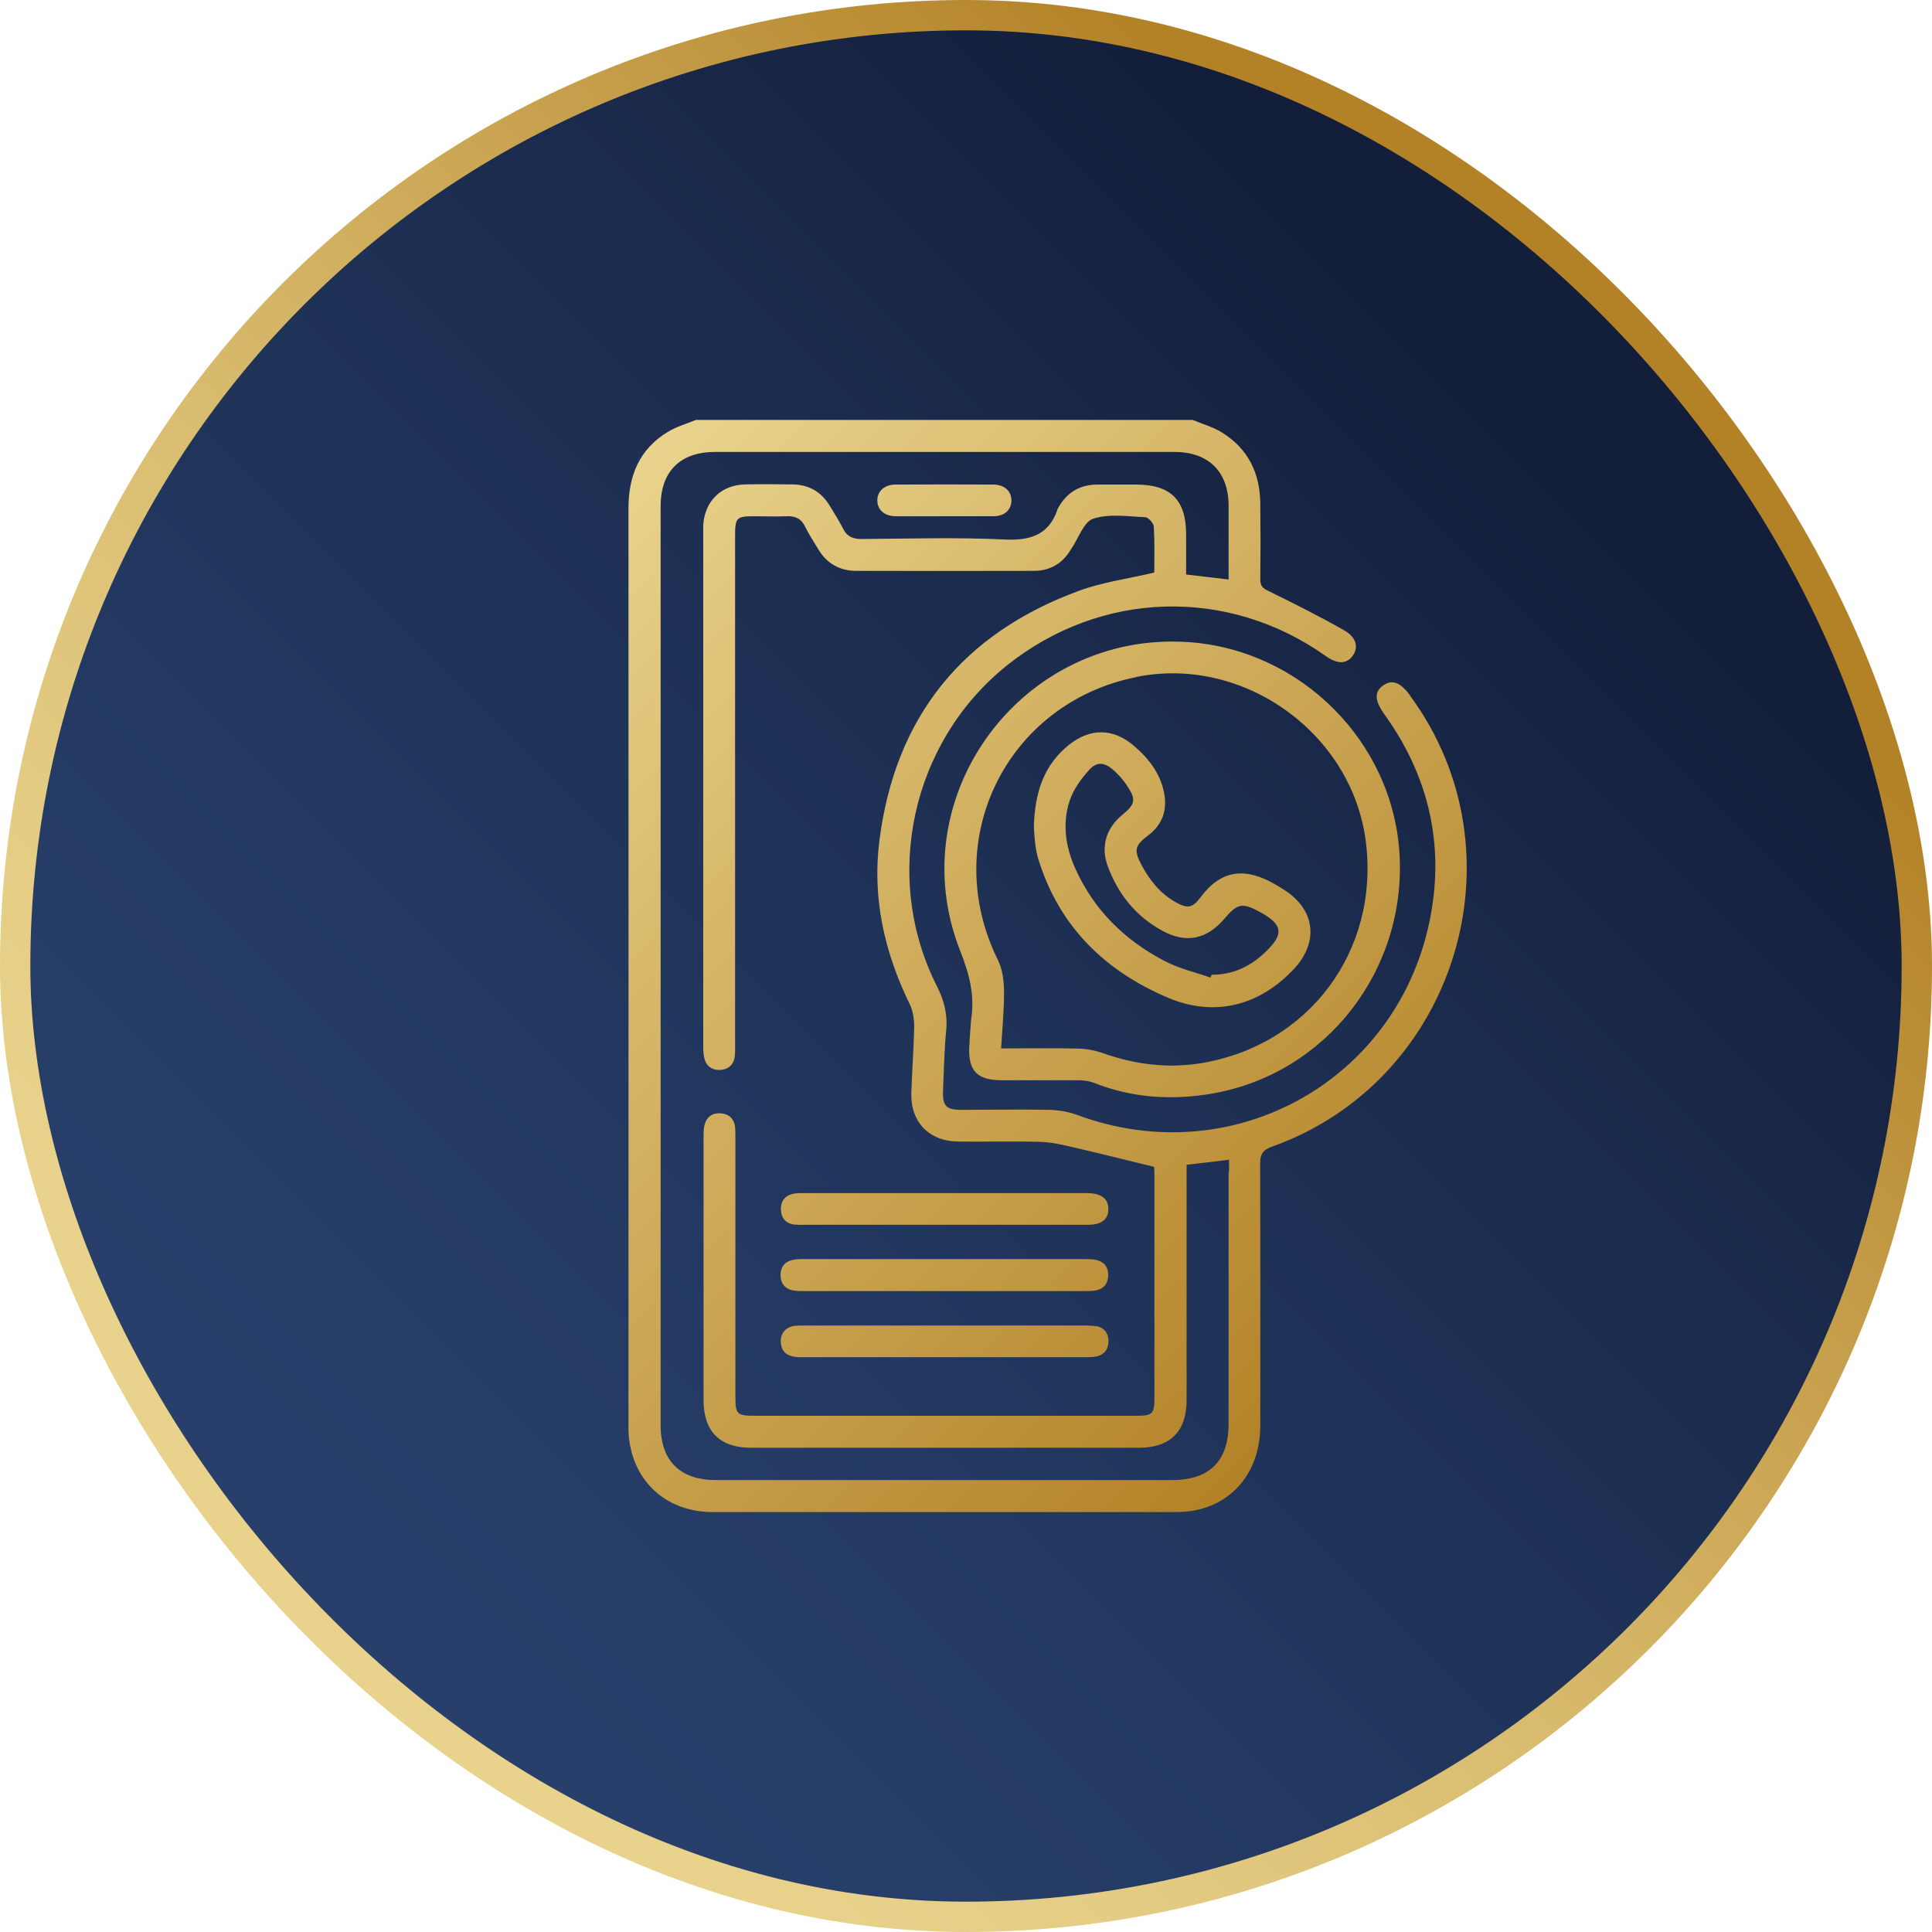
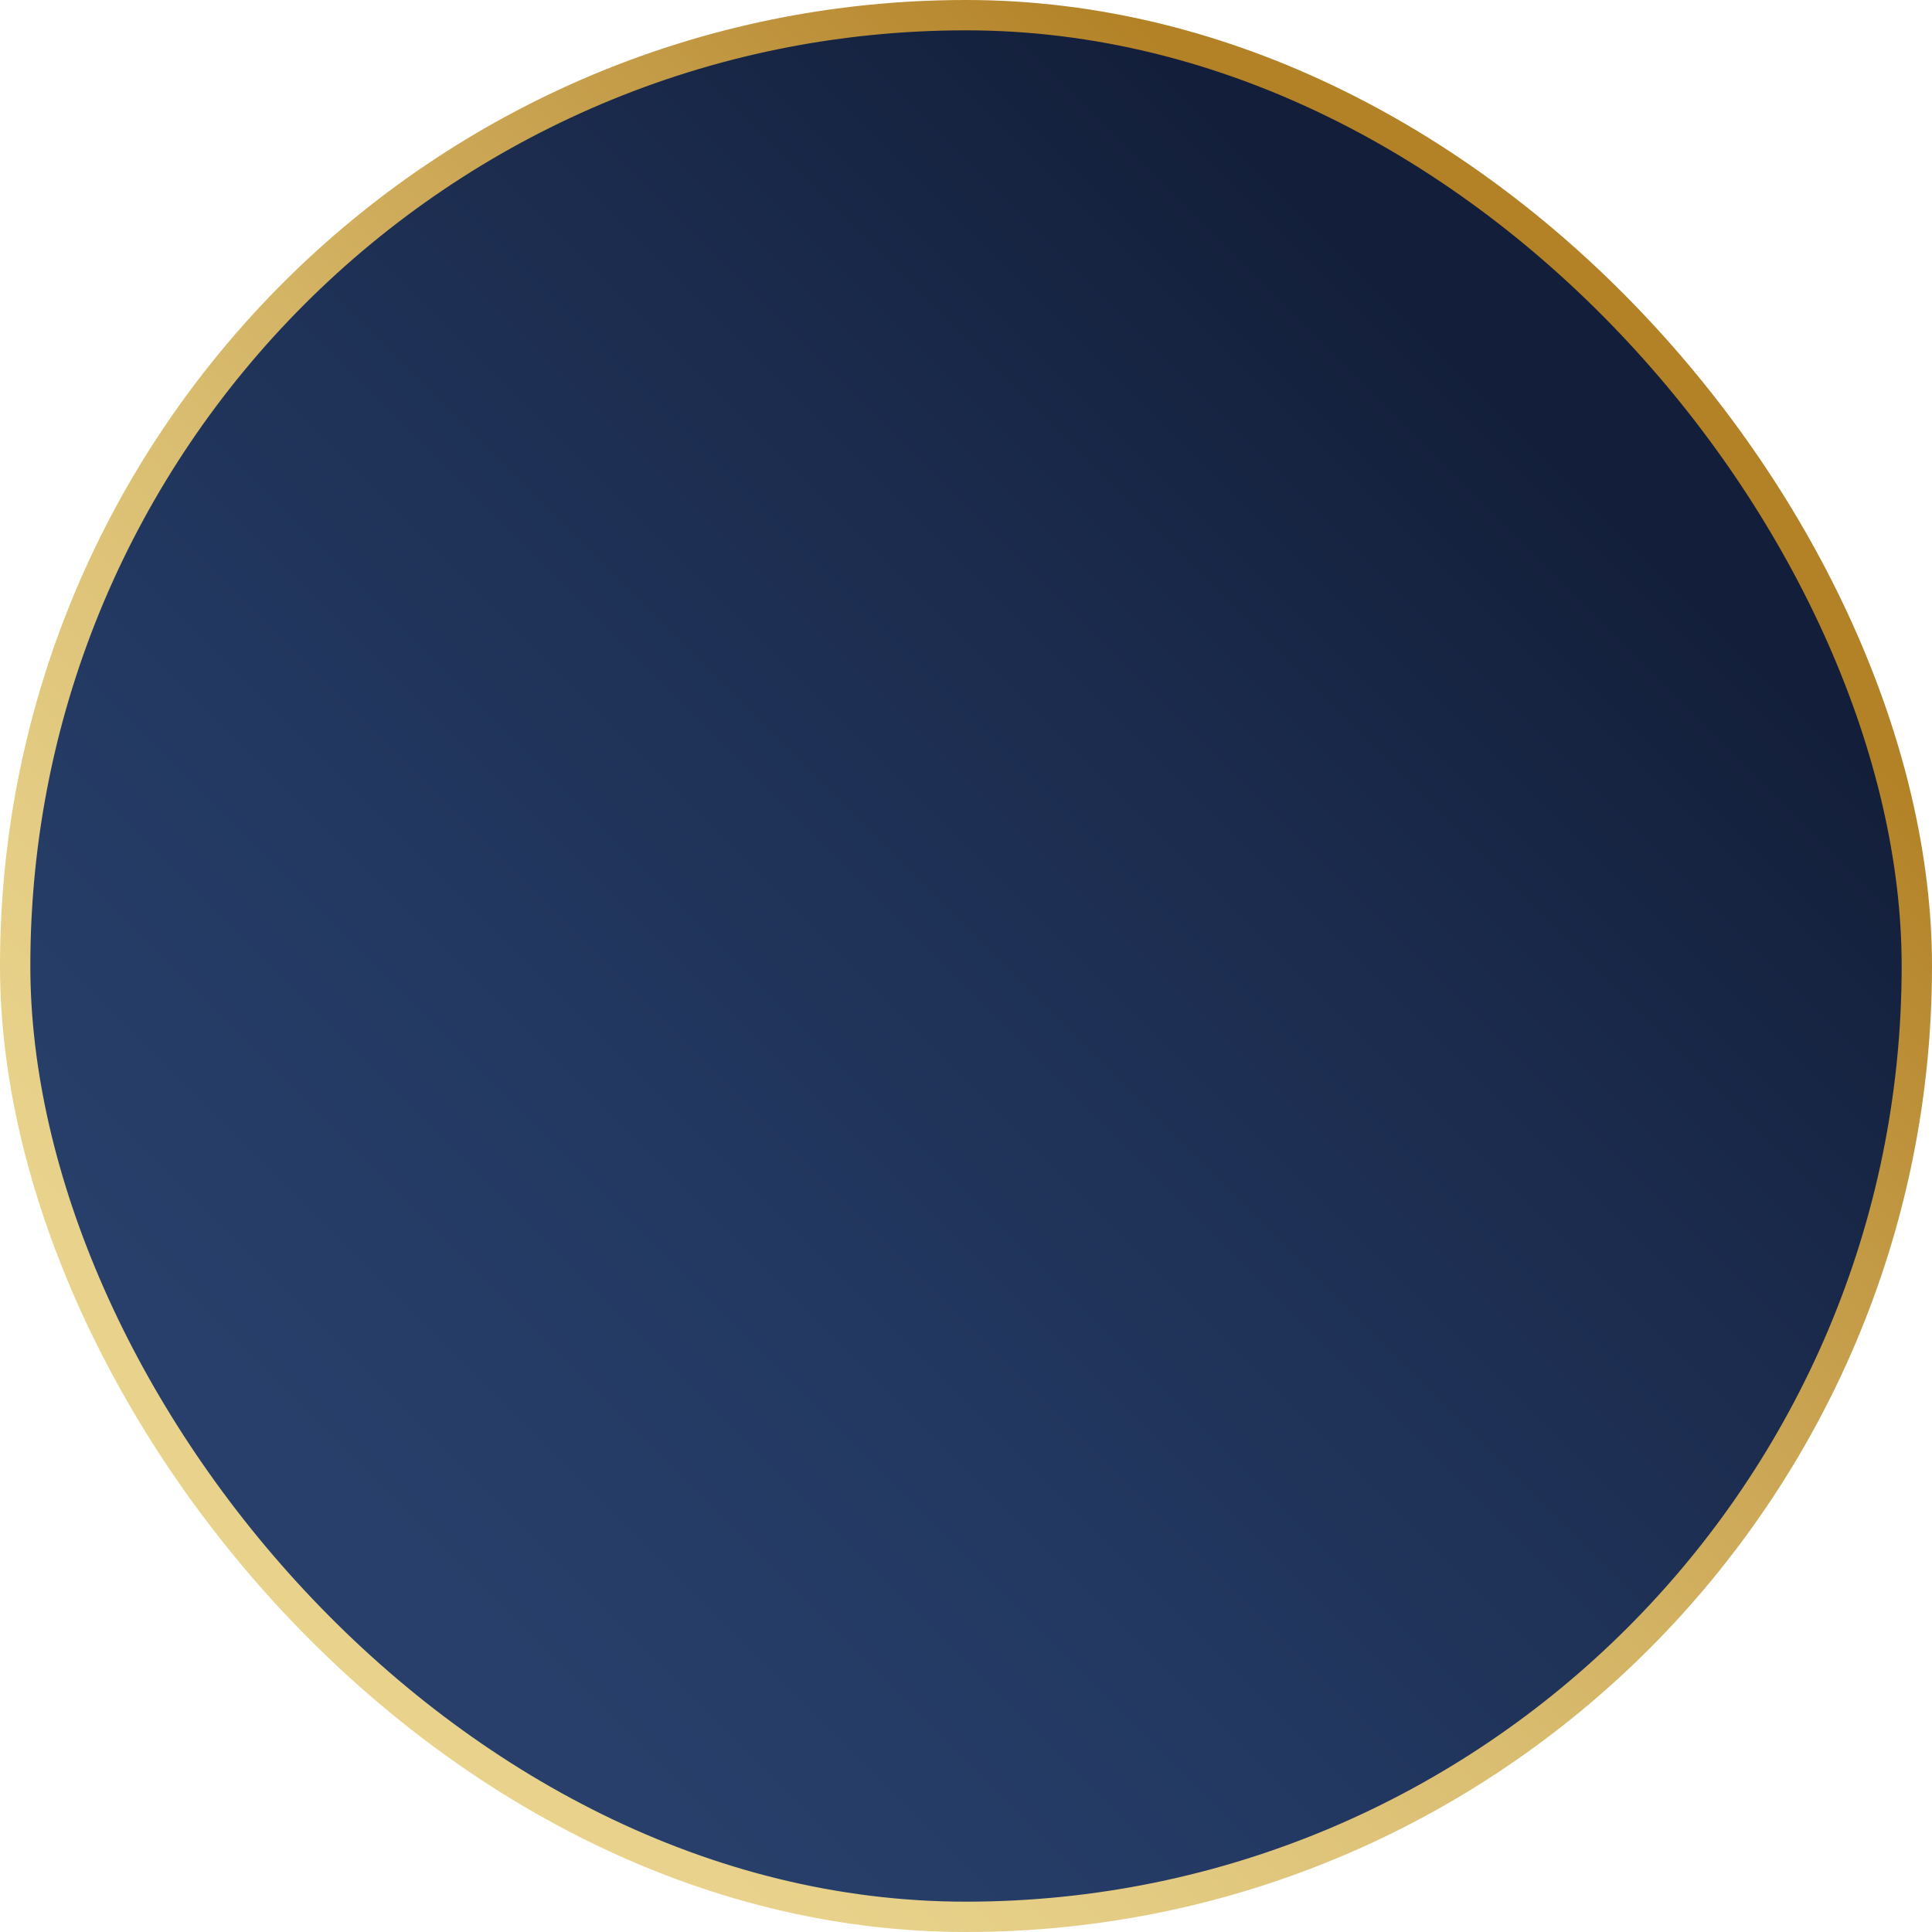
<svg xmlns="http://www.w3.org/2000/svg" id="Layer_2" viewBox="0 0 127.39 127.39">
  <defs>
    <style>.cls-1{fill:url(#linear-gradient);stroke:url(#linear-gradient-2);stroke-miterlimit:10;stroke-width:2px;}.cls-2{fill:url(#linear-gradient-3);}</style>
    <linearGradient id="linear-gradient" x1="19.36" y1="108.03" x2="108.03" y2="19.36" gradientUnits="userSpaceOnUse">
      <stop offset=".07" stop-color="#273f6a" />
      <stop offset=".3" stop-color="#233962" />
      <stop offset=".66" stop-color="#1b2b4d" />
      <stop offset=".91" stop-color="#131f3a" />
    </linearGradient>
    <linearGradient id="linear-gradient-2" x1="18.66" y1="108.74" x2="108.74" y2="18.66" gradientUnits="userSpaceOnUse">
      <stop offset=".07" stop-color="#e9d38c" />
      <stop offset=".21" stop-color="#e4cc84" />
      <stop offset=".42" stop-color="#d9bc6f" />
      <stop offset=".67" stop-color="#c7a04d" />
      <stop offset=".91" stop-color="#b38227" />
    </linearGradient>
    <linearGradient id="linear-gradient-3" x1="35.43" y1="36.85" x2="89.13" y2="90.56" gradientUnits="userSpaceOnUse">
      <stop offset="0" stop-color="#e9d38c" />
      <stop offset="1" stop-color="#b38227" />
    </linearGradient>
  </defs>
  <g id="pagina_1920">
    <rect class="cls-1" x="1" y="1" width="125.39" height="125.39" rx="62.7" ry="62.7" />
-     <path class="cls-2" d="M52.4,80.74c.23.03.47.02.7.02,3.05,0,6.09,0,9.14,0,3.16,0,6.33,0,9.49,0,.91,0,1.36-.36,1.35-1.05,0-.68-.47-1.03-1.38-1.04-.07,0-.14,0-.21,0-6.14,0-12.28,0-18.41,0-.23,0-.47-.01-.7.03-.59.1-.91.47-.89,1.07.02.57.34.91.91.98ZM52.27,85.08c.25.05.51.05.77.05,6.16,0,12.32,0,18.49,0,.23,0,.47,0,.7-.04.54-.09.82-.44.84-.97.02-.57-.26-.94-.83-1.05-.25-.05-.51-.04-.77-.05-3.07,0-6.14,0-9.21,0s-6.14,0-9.21,0c-.28,0-.57,0-.84.07-.52.13-.77.52-.74,1.05.02.5.3.84.79.94ZM72.29,87.45c-.25-.05-.51-.04-.77-.05-6.16,0-12.32,0-18.48,0-.23,0-.47,0-.7.03-.59.1-.93.57-.85,1.17.08.6.48.89,1.3.89,3.16,0,6.33,0,9.49,0,3.07,0,6.14,0,9.21,0,.28,0,.57,0,.84-.06.53-.13.77-.51.76-1.04-.02-.5-.28-.84-.78-.95ZM63.91,68.94c-.08,1.67.49,2.28,2.15,2.29,1.69,0,3.38,0,5.06,0,.32,0,.66.04.96.15,2.58,1.03,5.25,1.19,7.94.71,7.46-1.34,12.71-8.13,12.26-15.78-.43-7.38-6.48-13.45-13.9-13.97-10.96-.77-19.09,10.17-15.06,20.38.6,1.51.97,2.94.71,4.53-.04.56-.09,1.12-.11,1.68ZM74.96,44.63c7.07-1.41,14.21,3.74,15.1,10.88.9,7.19-3.76,13.44-10.91,14.6-2.19.35-4.34.07-6.43-.67-.52-.18-1.09-.29-1.64-.3-1.66-.04-3.32-.01-5.07-.01.08-1.34.2-2.55.19-3.76,0-.7-.1-1.47-.41-2.09-3.88-7.86.56-16.93,9.16-18.64ZM68.47,56.67c1.38,4.44,4.41,7.38,8.6,9.14,3.05,1.27,5.99.49,8.25-1.92,1.64-1.76,1.41-3.87-.59-5.18-.2-.13-.4-.25-.6-.37-2.04-1.2-3.64-.98-4.98.84-.52.7-.87.74-1.63.31-1.01-.57-1.71-1.44-2.25-2.45-.52-.98-.45-1.29.43-1.95.97-.73,1.28-1.7,1.05-2.85-.27-1.3-1.05-2.28-2.04-3.11-1.33-1.11-2.8-1.12-4.17-.06-1.73,1.35-2.31,3.22-2.37,5.43.02.31.04.73.09,1.15.05.35.11.7.21,1.03ZM70.53,52.8c.24-.74.75-1.44,1.28-2.03.51-.57,1.02-.51,1.6,0,.33.29.63.63.88,1,.64.94.58,1.25-.3,1.97-1.04.85-1.42,2.07-.96,3.34.68,1.87,1.87,3.35,3.63,4.3,1.56.85,2.92.55,4.07-.8.9-1.06,1.2-1.07,2.43-.4,1.61.89,1.34,1.57.26,2.61-.98.94-2.14,1.49-3.53,1.48-.02.06-.04.12-.07.19-1-.35-2.06-.59-3-1.08-2.65-1.37-4.7-3.38-5.93-6.14-.64-1.43-.85-2.95-.36-4.45ZM92.99,45.87c-.66-.89-1.19-1.09-1.78-.68-.61.43-.58,1.01.1,1.95,2.86,3.99,3.92,8.44,3.02,13.25-2.02,10.82-13,16.96-23.32,13.12-.58-.21-1.23-.32-1.84-.33-1.92-.04-3.84,0-5.77,0-1.01,0-1.26-.26-1.22-1.25.06-1.33.08-2.67.21-4,.1-1.05-.14-1.97-.61-2.9-3.64-7.18-1.68-16.11,4.61-21.15,6.19-4.95,14.57-5.2,21.03-.62.77.55,1.38.53,1.78-.03.39-.56.24-1.21-.59-1.68-1.62-.92-3.29-1.76-4.97-2.58-.37-.18-.54-.32-.54-.75.02-1.66.02-3.33,0-4.99-.01-2.02-.8-3.65-2.54-4.72-.58-.36-1.27-.55-1.91-.82h-32.77c-.62.26-1.28.44-1.85.79-1.88,1.14-2.59,2.89-2.59,5.05.01,20.11,0,40.22,0,60.33,0,.16,0,.33,0,.49.12,3.15,2.36,5.34,5.52,5.35,10.2,0,20.39,0,30.59,0,.56,0,1.13-.06,1.66-.21,2.39-.65,3.88-2.75,3.89-5.46,0-5.77.01-11.53-.01-17.3,0-.65.19-.91.8-1.13,12.14-4.34,16.72-19.37,9.09-29.72ZM81.01,77.28c0,5.53,0,11.06,0,16.6,0,2.46-1.26,3.71-3.73,3.71-10.03,0-20.06,0-30.1,0-2.33,0-3.62-1.27-3.62-3.6,0-20.21,0-40.41,0-60.62,0-2.29,1.3-3.57,3.58-3.57,10.1,0,20.21,0,30.31,0,2.23,0,3.55,1.3,3.56,3.53,0,1.61,0,3.23,0,4.88-.94-.11-1.82-.21-2.8-.33,0-.88,0-1.76,0-2.64,0-2.28-1.02-3.29-3.31-3.29-.84,0-1.69,0-2.53,0-1.12,0-1.98.48-2.55,1.46-.02.04-.05.08-.07.12-.58,1.77-1.83,2.13-3.58,2.04-3.11-.15-6.23-.05-9.35-.03-.59,0-.98-.16-1.24-.7-.25-.5-.56-.97-.85-1.46-.56-.95-1.4-1.43-2.49-1.44-1.03-.01-2.06-.02-3.09,0-1.59.03-2.68,1.09-2.78,2.68-.01.21,0,.42,0,.63,0,11.2,0,22.41,0,33.61,0,.3,0,.61.07.91.12.52.51.8,1.03.78.55-.03.92-.34.98-.92.03-.28.02-.56.02-.84,0-11.16,0-22.31,0-33.47,0-1.19.09-1.28,1.27-1.28.7,0,1.41.03,2.11,0,.58-.03.98.15,1.24.69.24.5.56.97.85,1.46.56.95,1.4,1.44,2.49,1.45,3.91.01,7.83.01,11.74,0,1.06,0,1.89-.48,2.44-1.41.01-.02.02-.04.04-.06.47-.69.81-1.77,1.44-1.97,1.04-.34,2.26-.15,3.41-.1.21,0,.57.4.58.63.06,1.05.03,2.1.03,3.02-1.72.41-3.41.63-4.98,1.21-7.67,2.82-12.1,8.32-13.14,16.43-.49,3.8.32,7.4,2,10.83.21.43.29.98.29,1.47-.03,1.45-.14,2.9-.19,4.35-.07,1.92,1.16,3.21,3.08,3.23,1.8.02,3.61-.03,5.41.02.73.02,1.47.19,2.19.36,1.75.4,3.49.84,5.33,1.29,0,.09.02.31.02.54,0,4.9,0,9.8,0,14.7,0,1.04-.13,1.17-1.17,1.17-8.41,0-16.83,0-25.24,0-1.1,0-1.22-.12-1.22-1.19,0-5.7,0-11.39,0-17.09,0-.26,0-.52-.02-.77-.07-.53-.4-.85-.93-.89-.56-.05-.95.23-1.09.78-.06.25-.06.51-.06.77,0,5.79,0,11.58,0,17.37,0,2.05,1.08,3.13,3.12,3.13,8.53,0,17.06,0,25.6,0,2.04,0,3.13-1.08,3.13-3.12,0-4.88,0-9.75,0-14.63v-.91c.96-.11,1.83-.21,2.8-.33v.82ZM59.06,34.04c1.07.01,2.15,0,3.22,0,1.07,0,2.15,0,3.22,0,.72,0,1.17-.4,1.19-1.01.02-.63-.45-1.08-1.2-1.08-2.15-.01-4.3-.01-6.45,0-.74,0-1.22.47-1.19,1.09.02.59.48.99,1.2,1Z" />
  </g>
</svg>